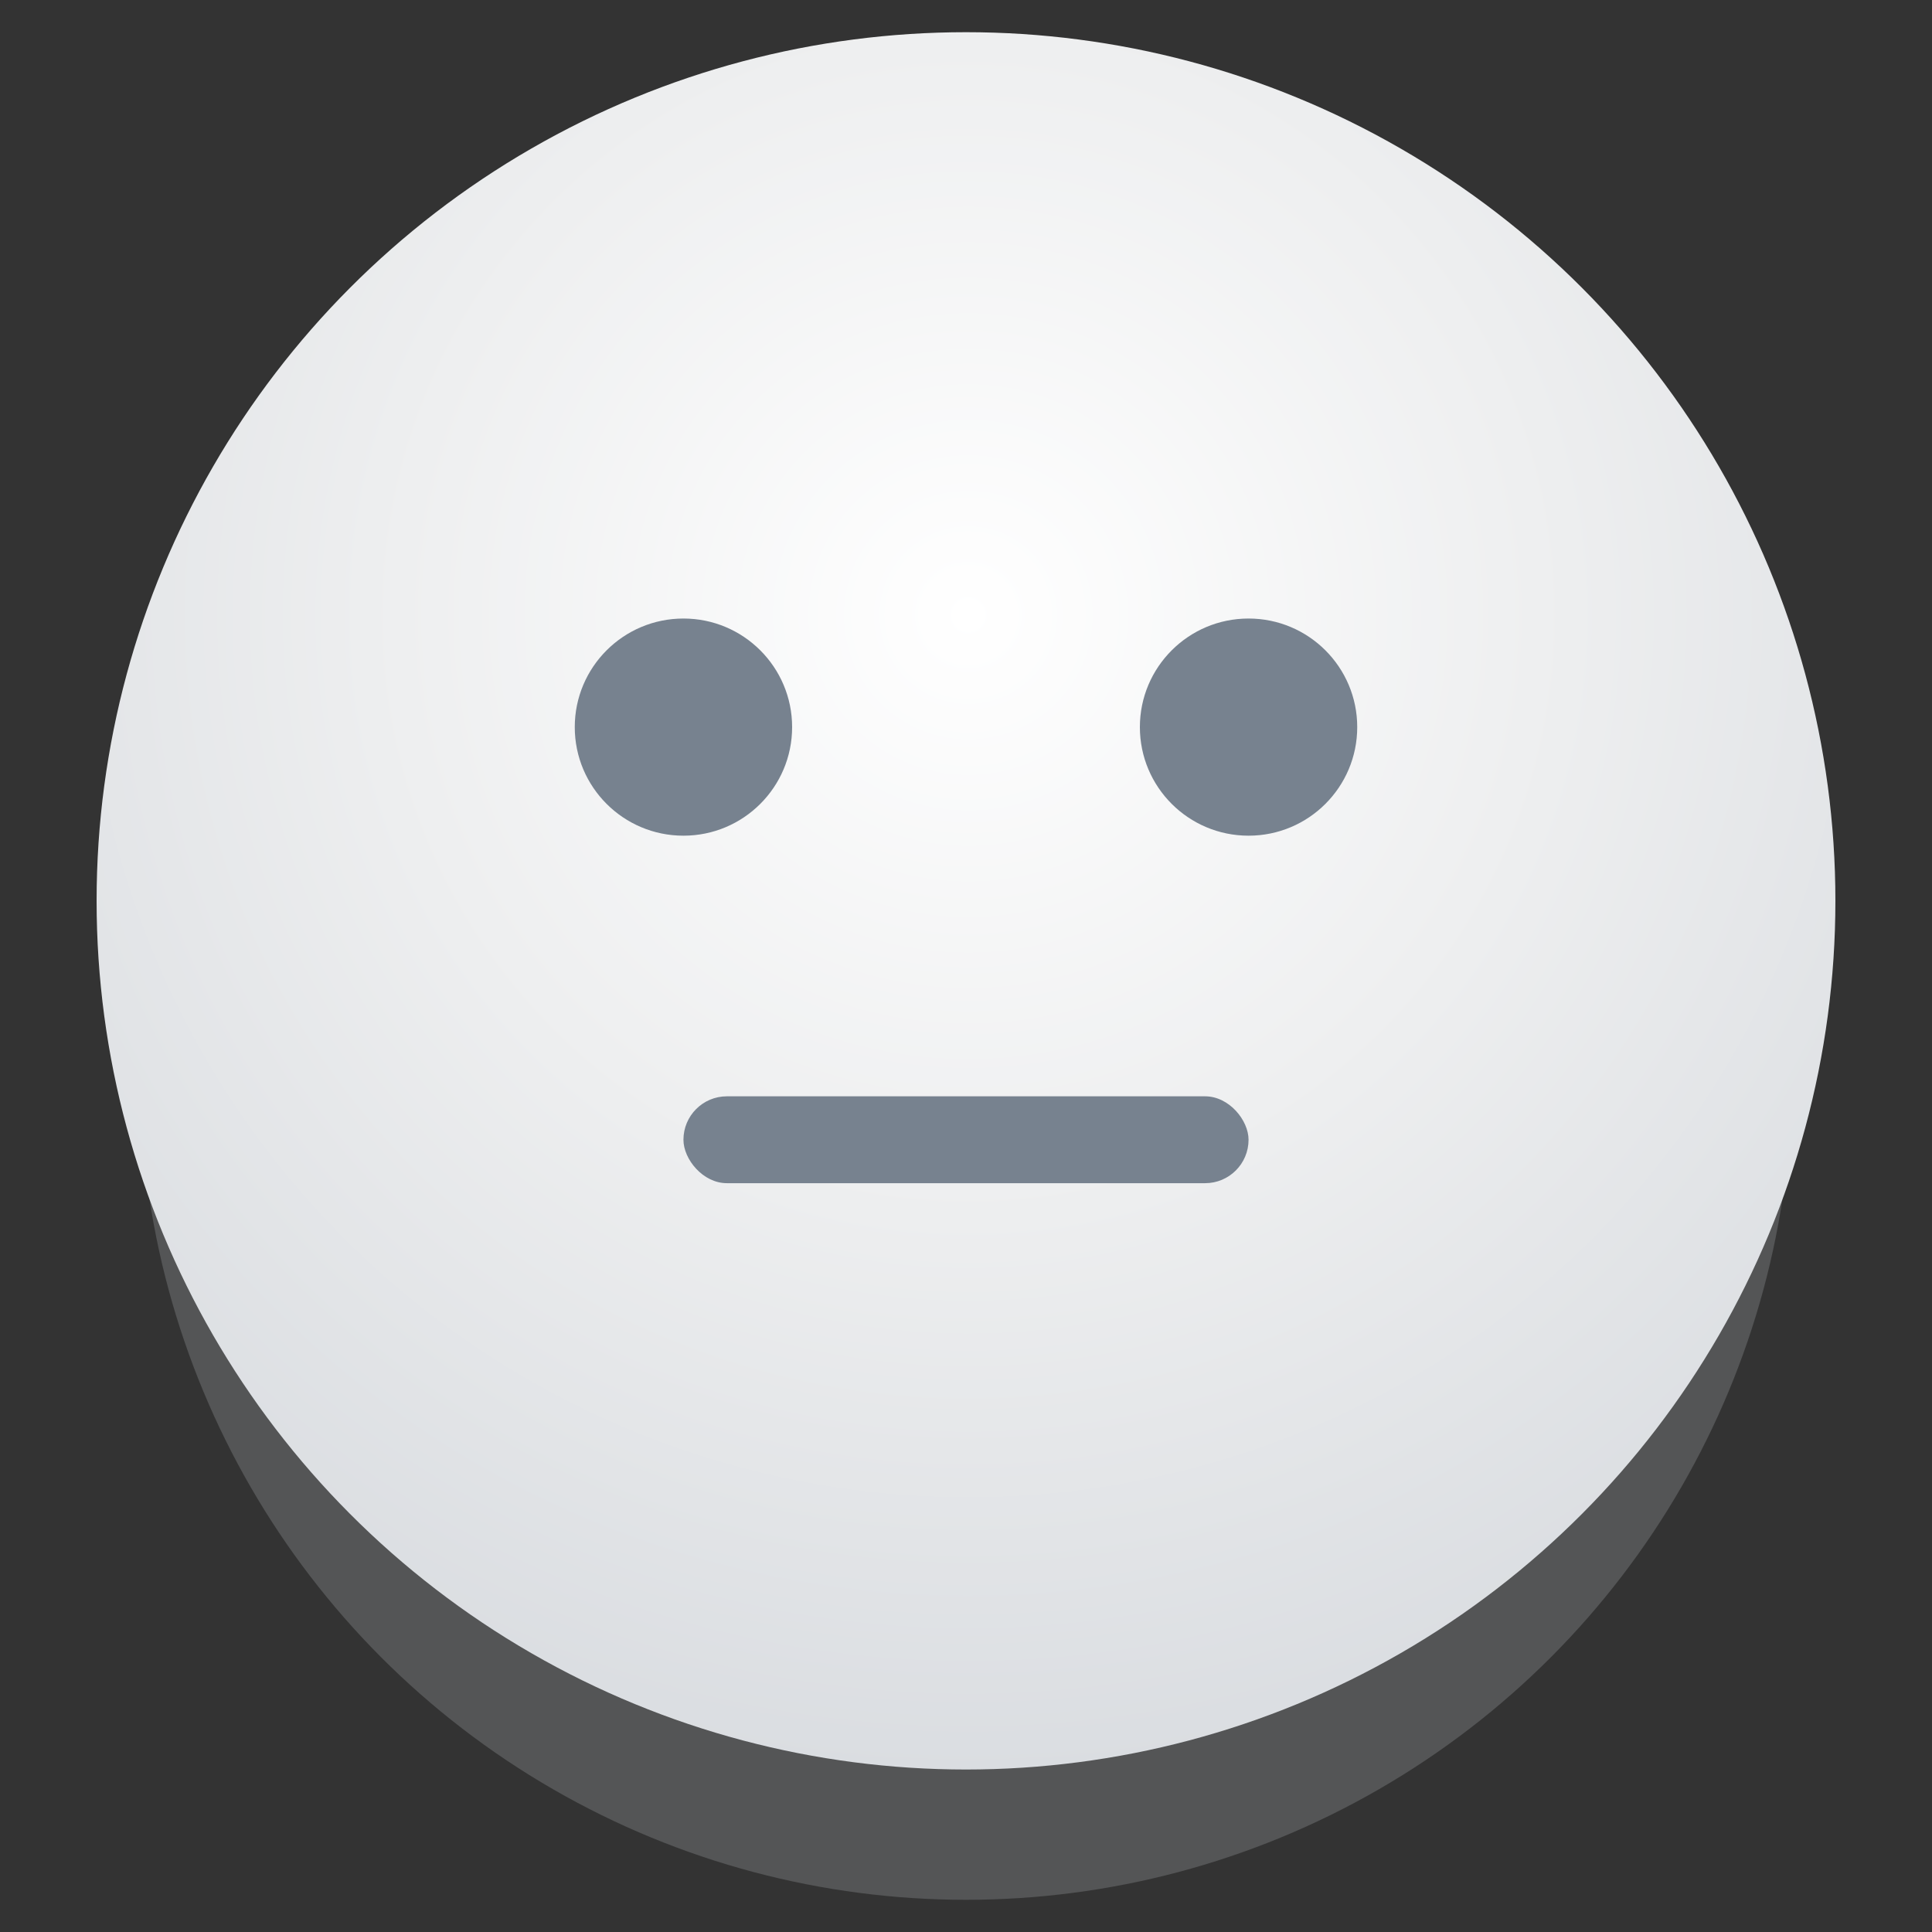
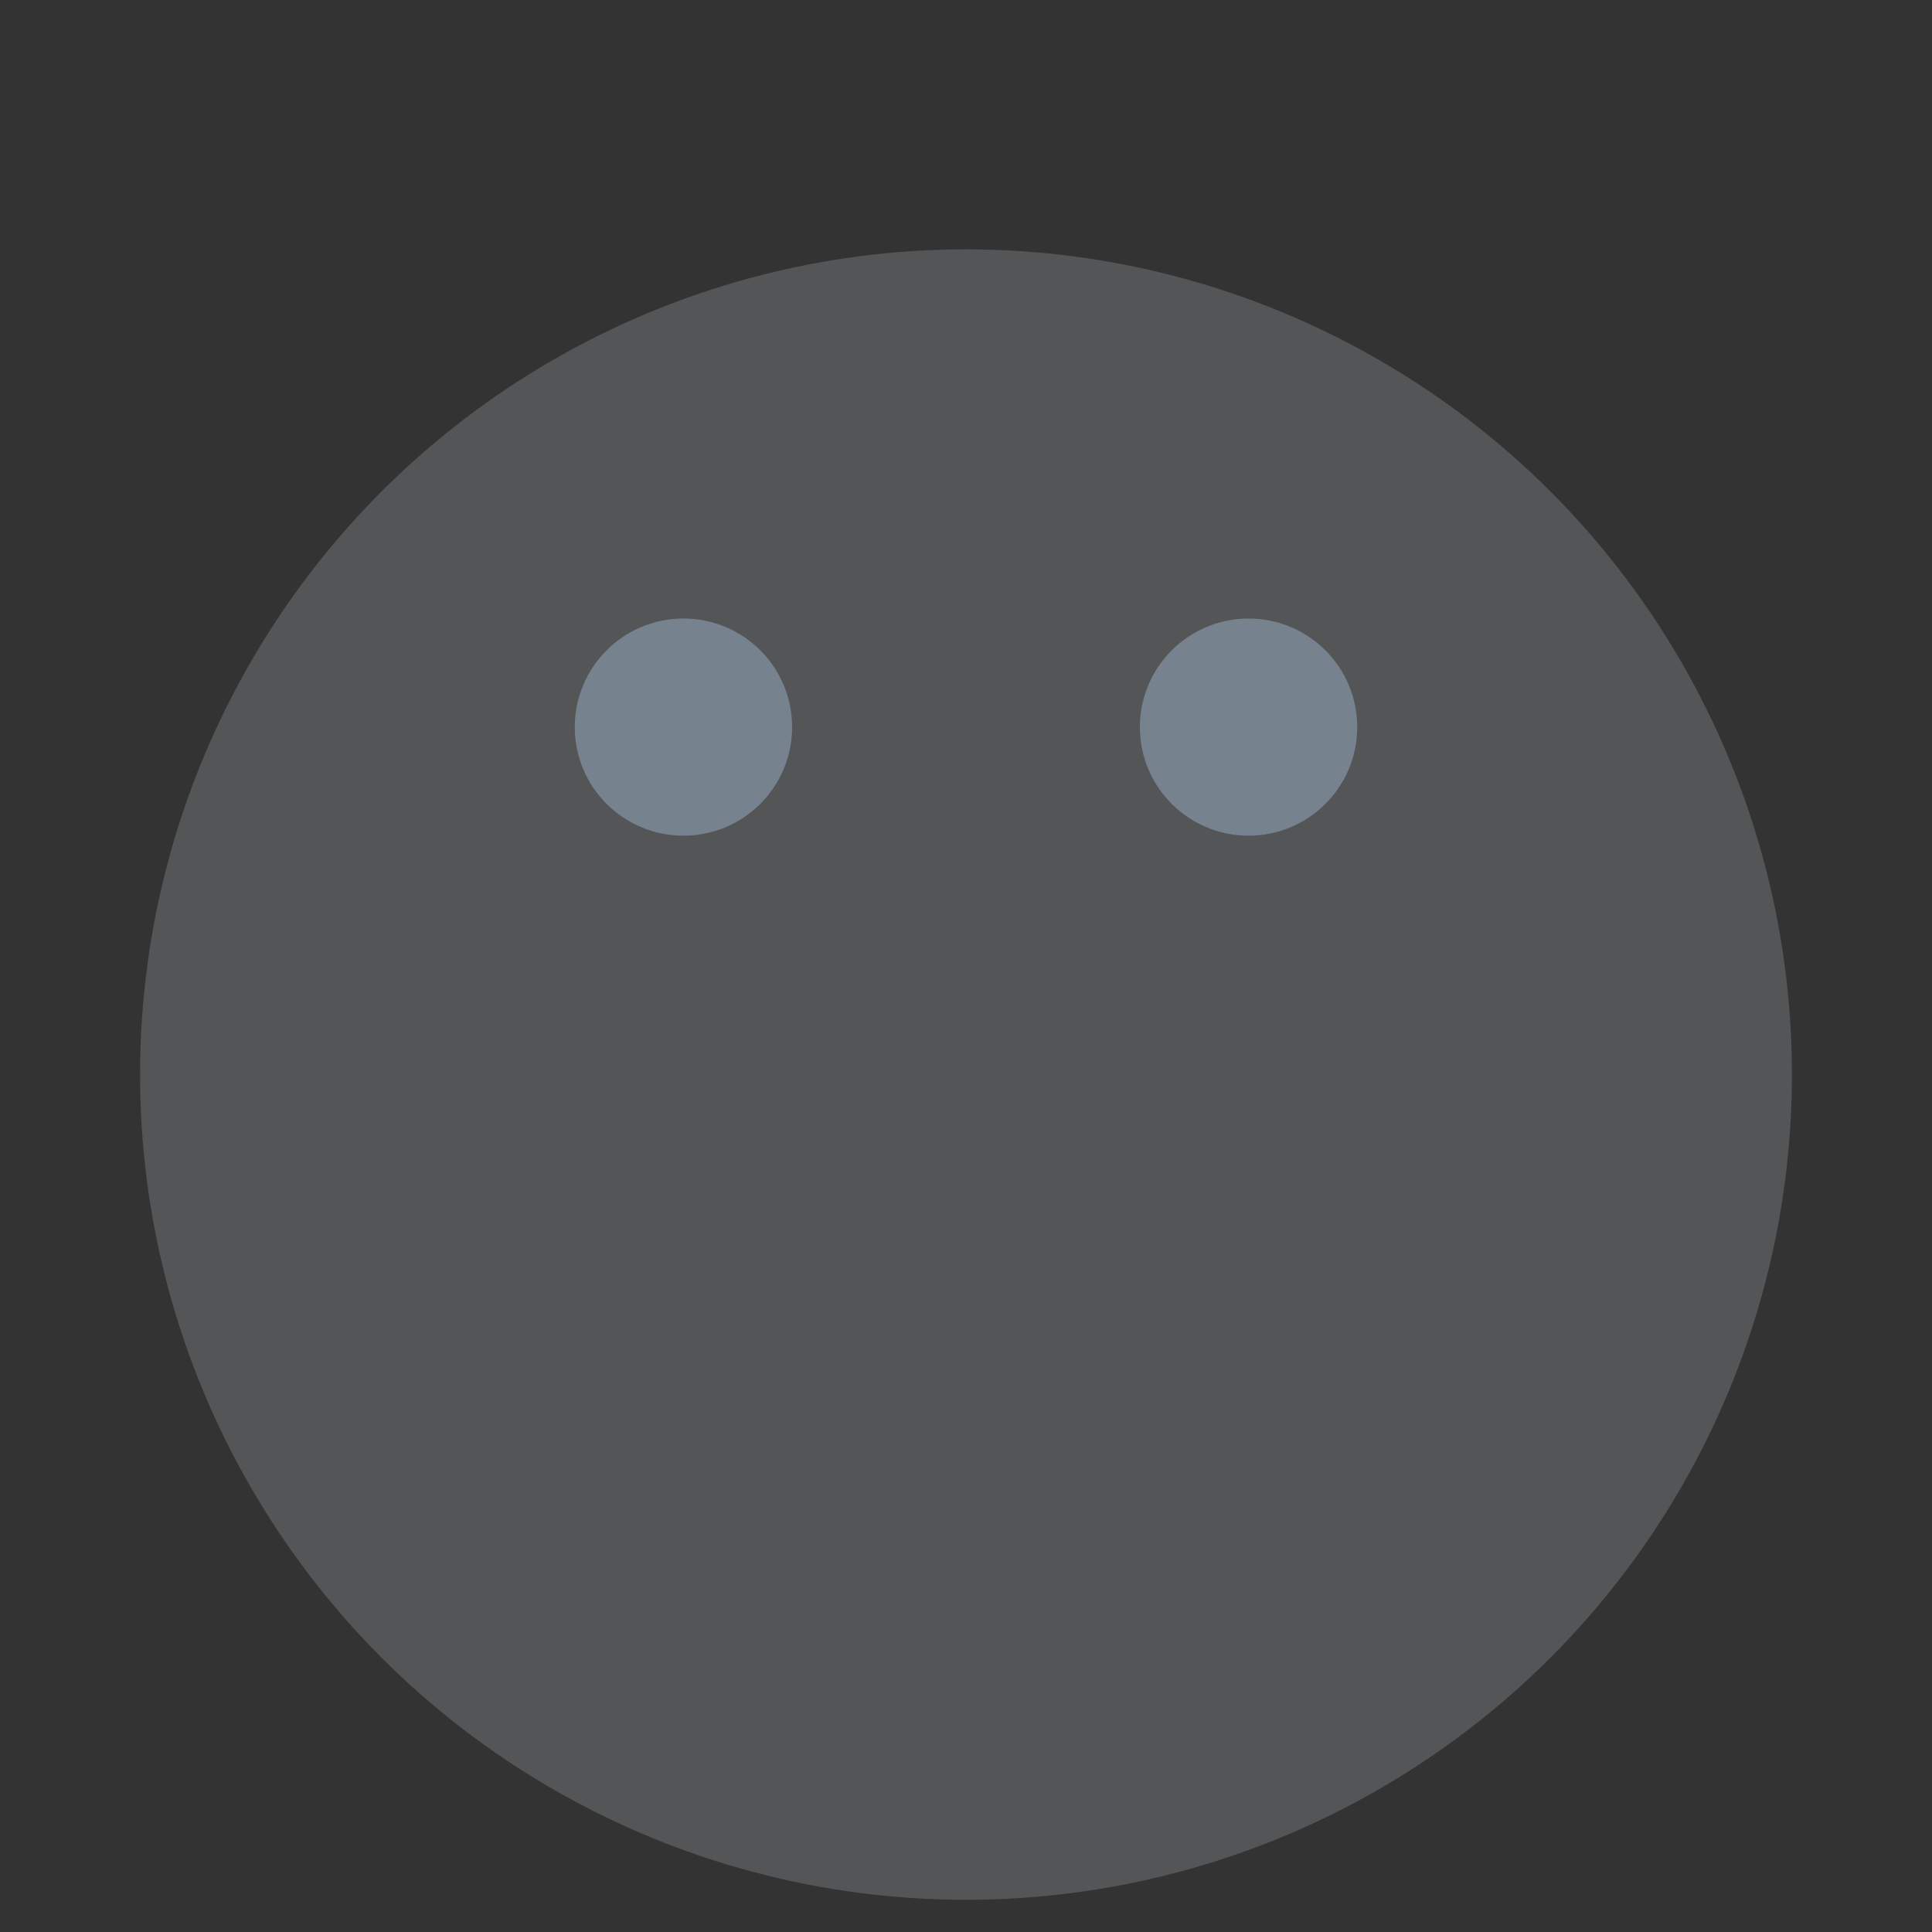
<svg xmlns="http://www.w3.org/2000/svg" width="60px" height="60px" viewBox="0 0 60 60" version="1.1">
  <rect x="0" y="0" width="60" height="60" fill="#333333" stroke="none" />
  <title>icon_okay_nor@1x</title>
  <defs>
    <radialGradient cx="50%" cy="33.587%" fx="50%" fy="33.587%" r="66.606%" gradientTransform="translate(0.5, 0.336), scale(0.999, 1), rotate(85.635), translate(-0.5, -0.336)" id="radialGradient-1">
      <stop stop-color="#FFFFFF" offset="0%" />
      <stop stop-color="#EDEEEF" offset="52.025%" />
      <stop stop-color="#DADDE1" offset="100%" />
    </radialGradient>
  </defs>
  <g id="设计稿" stroke="none" stroke-width="1" fill="none" fill-rule="evenodd">
    <g id="订单-评价" transform="translate(-693, -463)">
      <g id="view/evaluate-nor-2" transform="translate(490, 270)">
        <g id="icon_okay_nor" transform="translate(203, 193)">
          <g transform="translate(3, 1)">
            <g id="编组-8">
              <ellipse id="椭圆形" fill="#DADDE1" opacity="0.2" cx="27" cy="32.372" rx="25.65" ry="25.628" />
-               <ellipse id="椭圆形" fill="url(#radialGradient-1)" cx="27" cy="26.977" rx="27" ry="26.977" />
              <ellipse id="椭圆形" fill="#77828F" cx="18.225" cy="21.581" rx="3.375" ry="3.372" />
              <ellipse id="椭圆形备份-5" fill="#77828F" cx="35.775" cy="21.581" rx="3.375" ry="3.372" />
-               <rect id="矩形" fill="#77828F" x="18.225" y="33.047" width="17.55" height="2.698" rx="1.349" />
            </g>
            <g id="编组" transform="translate(14.85, 18.209)" />
          </g>
        </g>
      </g>
    </g>
  </g>
</svg>